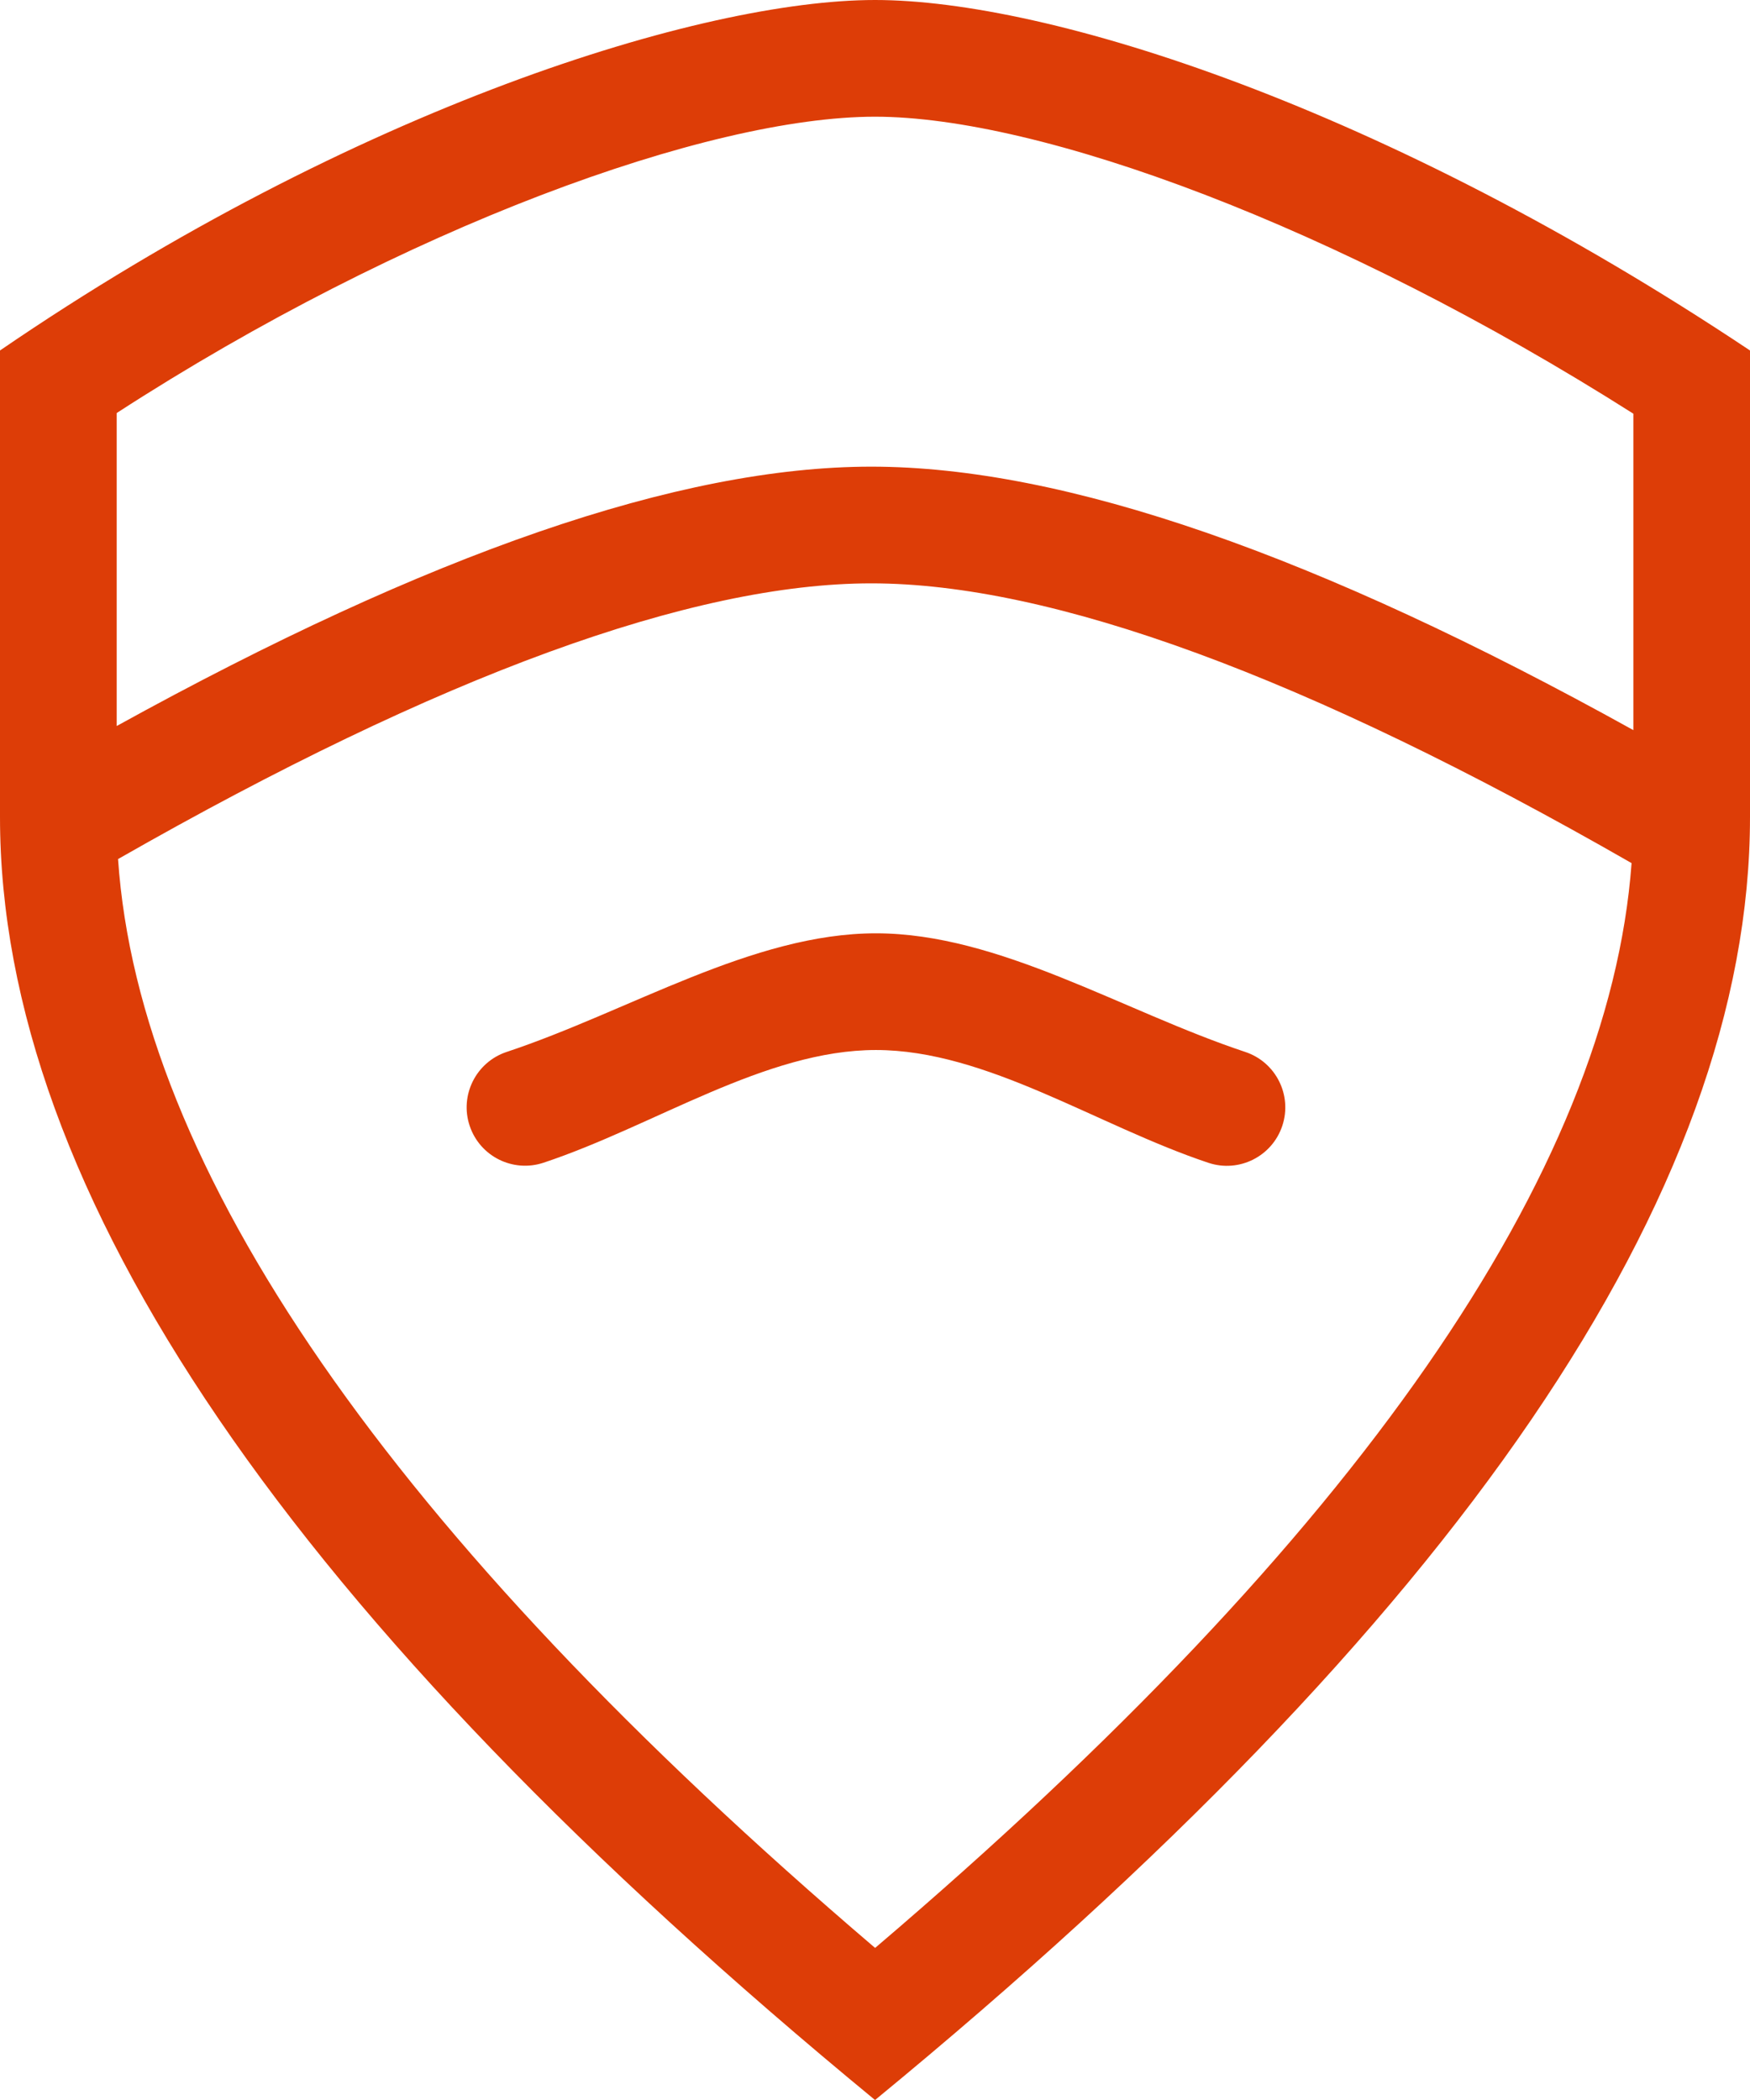
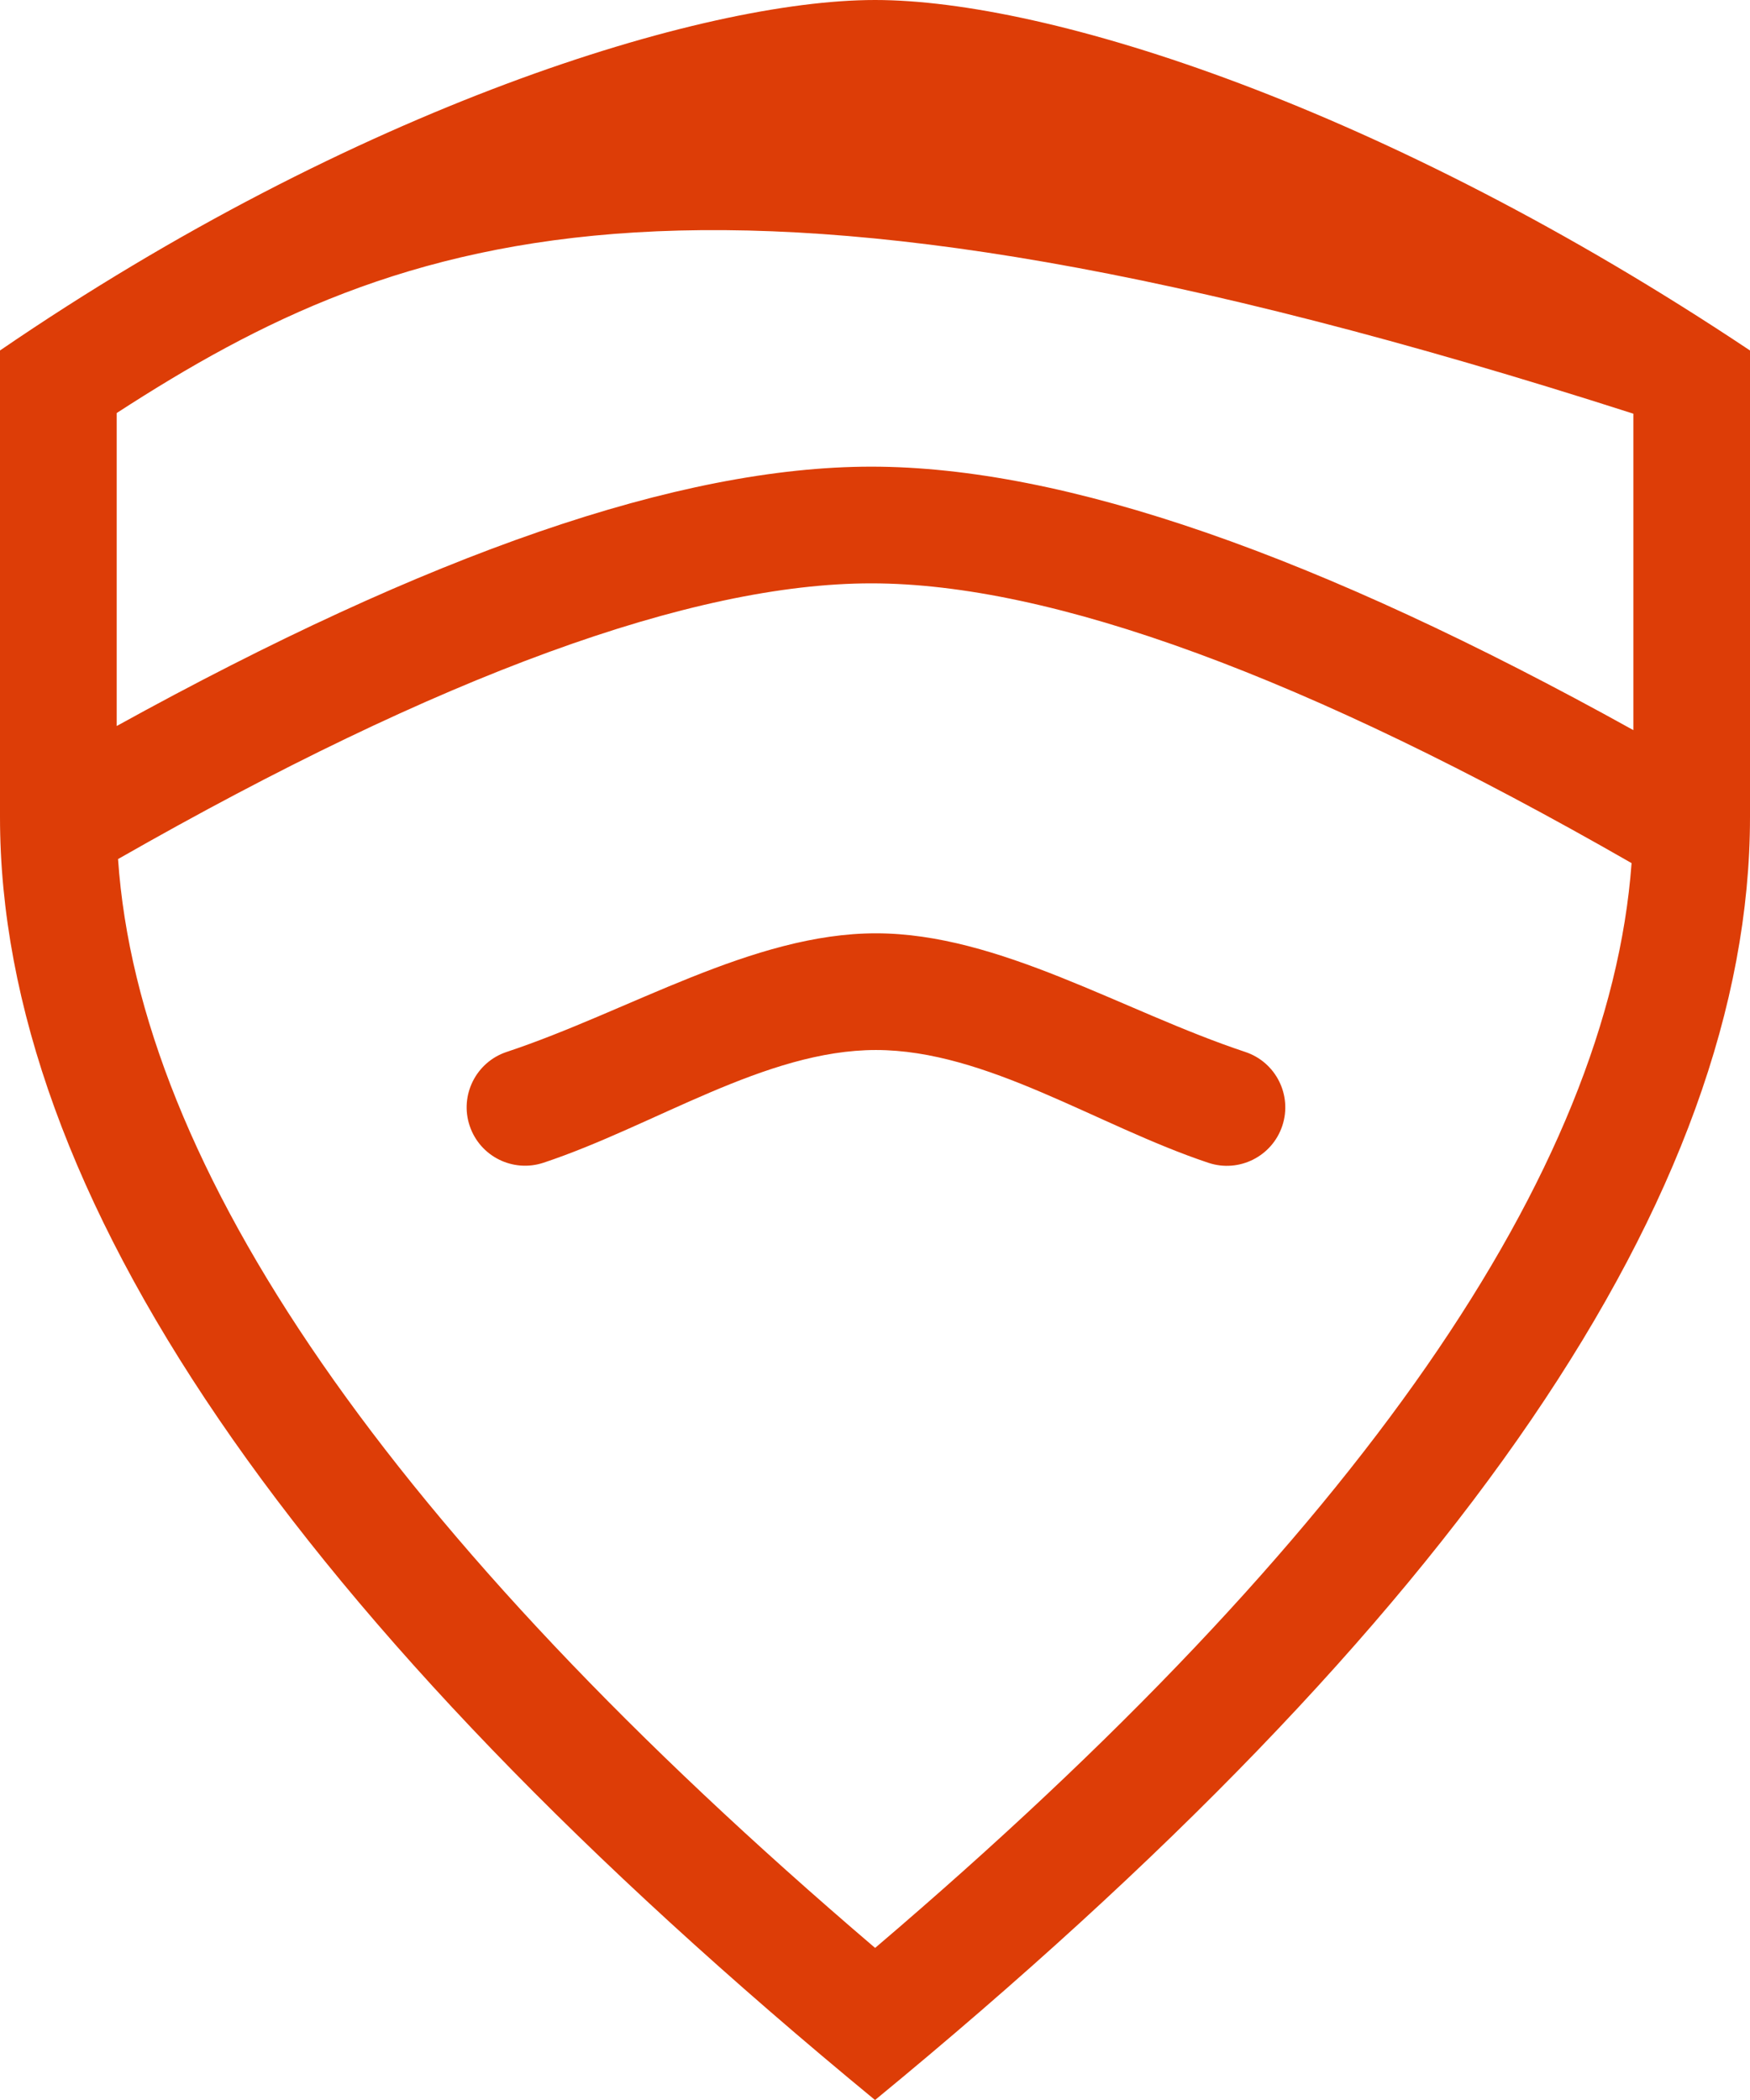
<svg xmlns="http://www.w3.org/2000/svg" width="23.333px" height="28px" viewBox="0 0 23.333 28" version="1.1">
  <g id="Group">
-     <path d="M11.617 6.222C14.193 6.222 17.567 7.398 21.778 9.735L21.778 5.516C17.822 3.005 13.858 1.556 11.667 1.556C9.441 1.556 5.376 3.033 1.556 5.507L1.556 9.68C5.72 7.381 9.061 6.222 11.617 6.222ZM11.617 7.778C9.237 7.778 5.875 8.997 1.574 11.454C1.854 15.56 5.177 20.434 11.668 25.972C18.13 20.468 21.453 15.613 21.754 11.508C17.408 9.014 14.016 7.778 11.617 7.778ZM0 4.673C4.732 1.434 9.358 0 11.667 0C13.975 0 18.452 1.416 23.333 4.673L23.333 10.895C23.333 15.906 19.444 21.607 11.667 28C3.889 21.596 0 15.895 0 10.895L0 4.673ZM7.246 15.503C6.838 15.638 6.398 15.418 6.262 15.01C6.126 14.603 6.347 14.162 6.754 14.026C8.392 13.482 10.035 12.444 11.679 12.444C13.323 12.444 14.966 13.482 16.604 14.026C17.012 14.162 17.233 14.603 17.097 15.011C16.961 15.419 16.52 15.64 16.112 15.504C14.632 15.011 13.154 14 11.679 14C10.204 14 8.727 15.011 7.246 15.503Z" id="Shape" fill="#DD3D07" stroke="none" />
+     <path d="M11.617 6.222C14.193 6.222 17.567 7.398 21.778 9.735L21.778 5.516C9.441 1.556 5.376 3.033 1.556 5.507L1.556 9.68C5.72 7.381 9.061 6.222 11.617 6.222ZM11.617 7.778C9.237 7.778 5.875 8.997 1.574 11.454C1.854 15.56 5.177 20.434 11.668 25.972C18.13 20.468 21.453 15.613 21.754 11.508C17.408 9.014 14.016 7.778 11.617 7.778ZM0 4.673C4.732 1.434 9.358 0 11.667 0C13.975 0 18.452 1.416 23.333 4.673L23.333 10.895C23.333 15.906 19.444 21.607 11.667 28C3.889 21.596 0 15.895 0 10.895L0 4.673ZM7.246 15.503C6.838 15.638 6.398 15.418 6.262 15.01C6.126 14.603 6.347 14.162 6.754 14.026C8.392 13.482 10.035 12.444 11.679 12.444C13.323 12.444 14.966 13.482 16.604 14.026C17.012 14.162 17.233 14.603 17.097 15.011C16.961 15.419 16.52 15.64 16.112 15.504C14.632 15.011 13.154 14 11.679 14C10.204 14 8.727 15.011 7.246 15.503Z" id="Shape" fill="#DD3D07" stroke="none" />
  </g>
</svg>